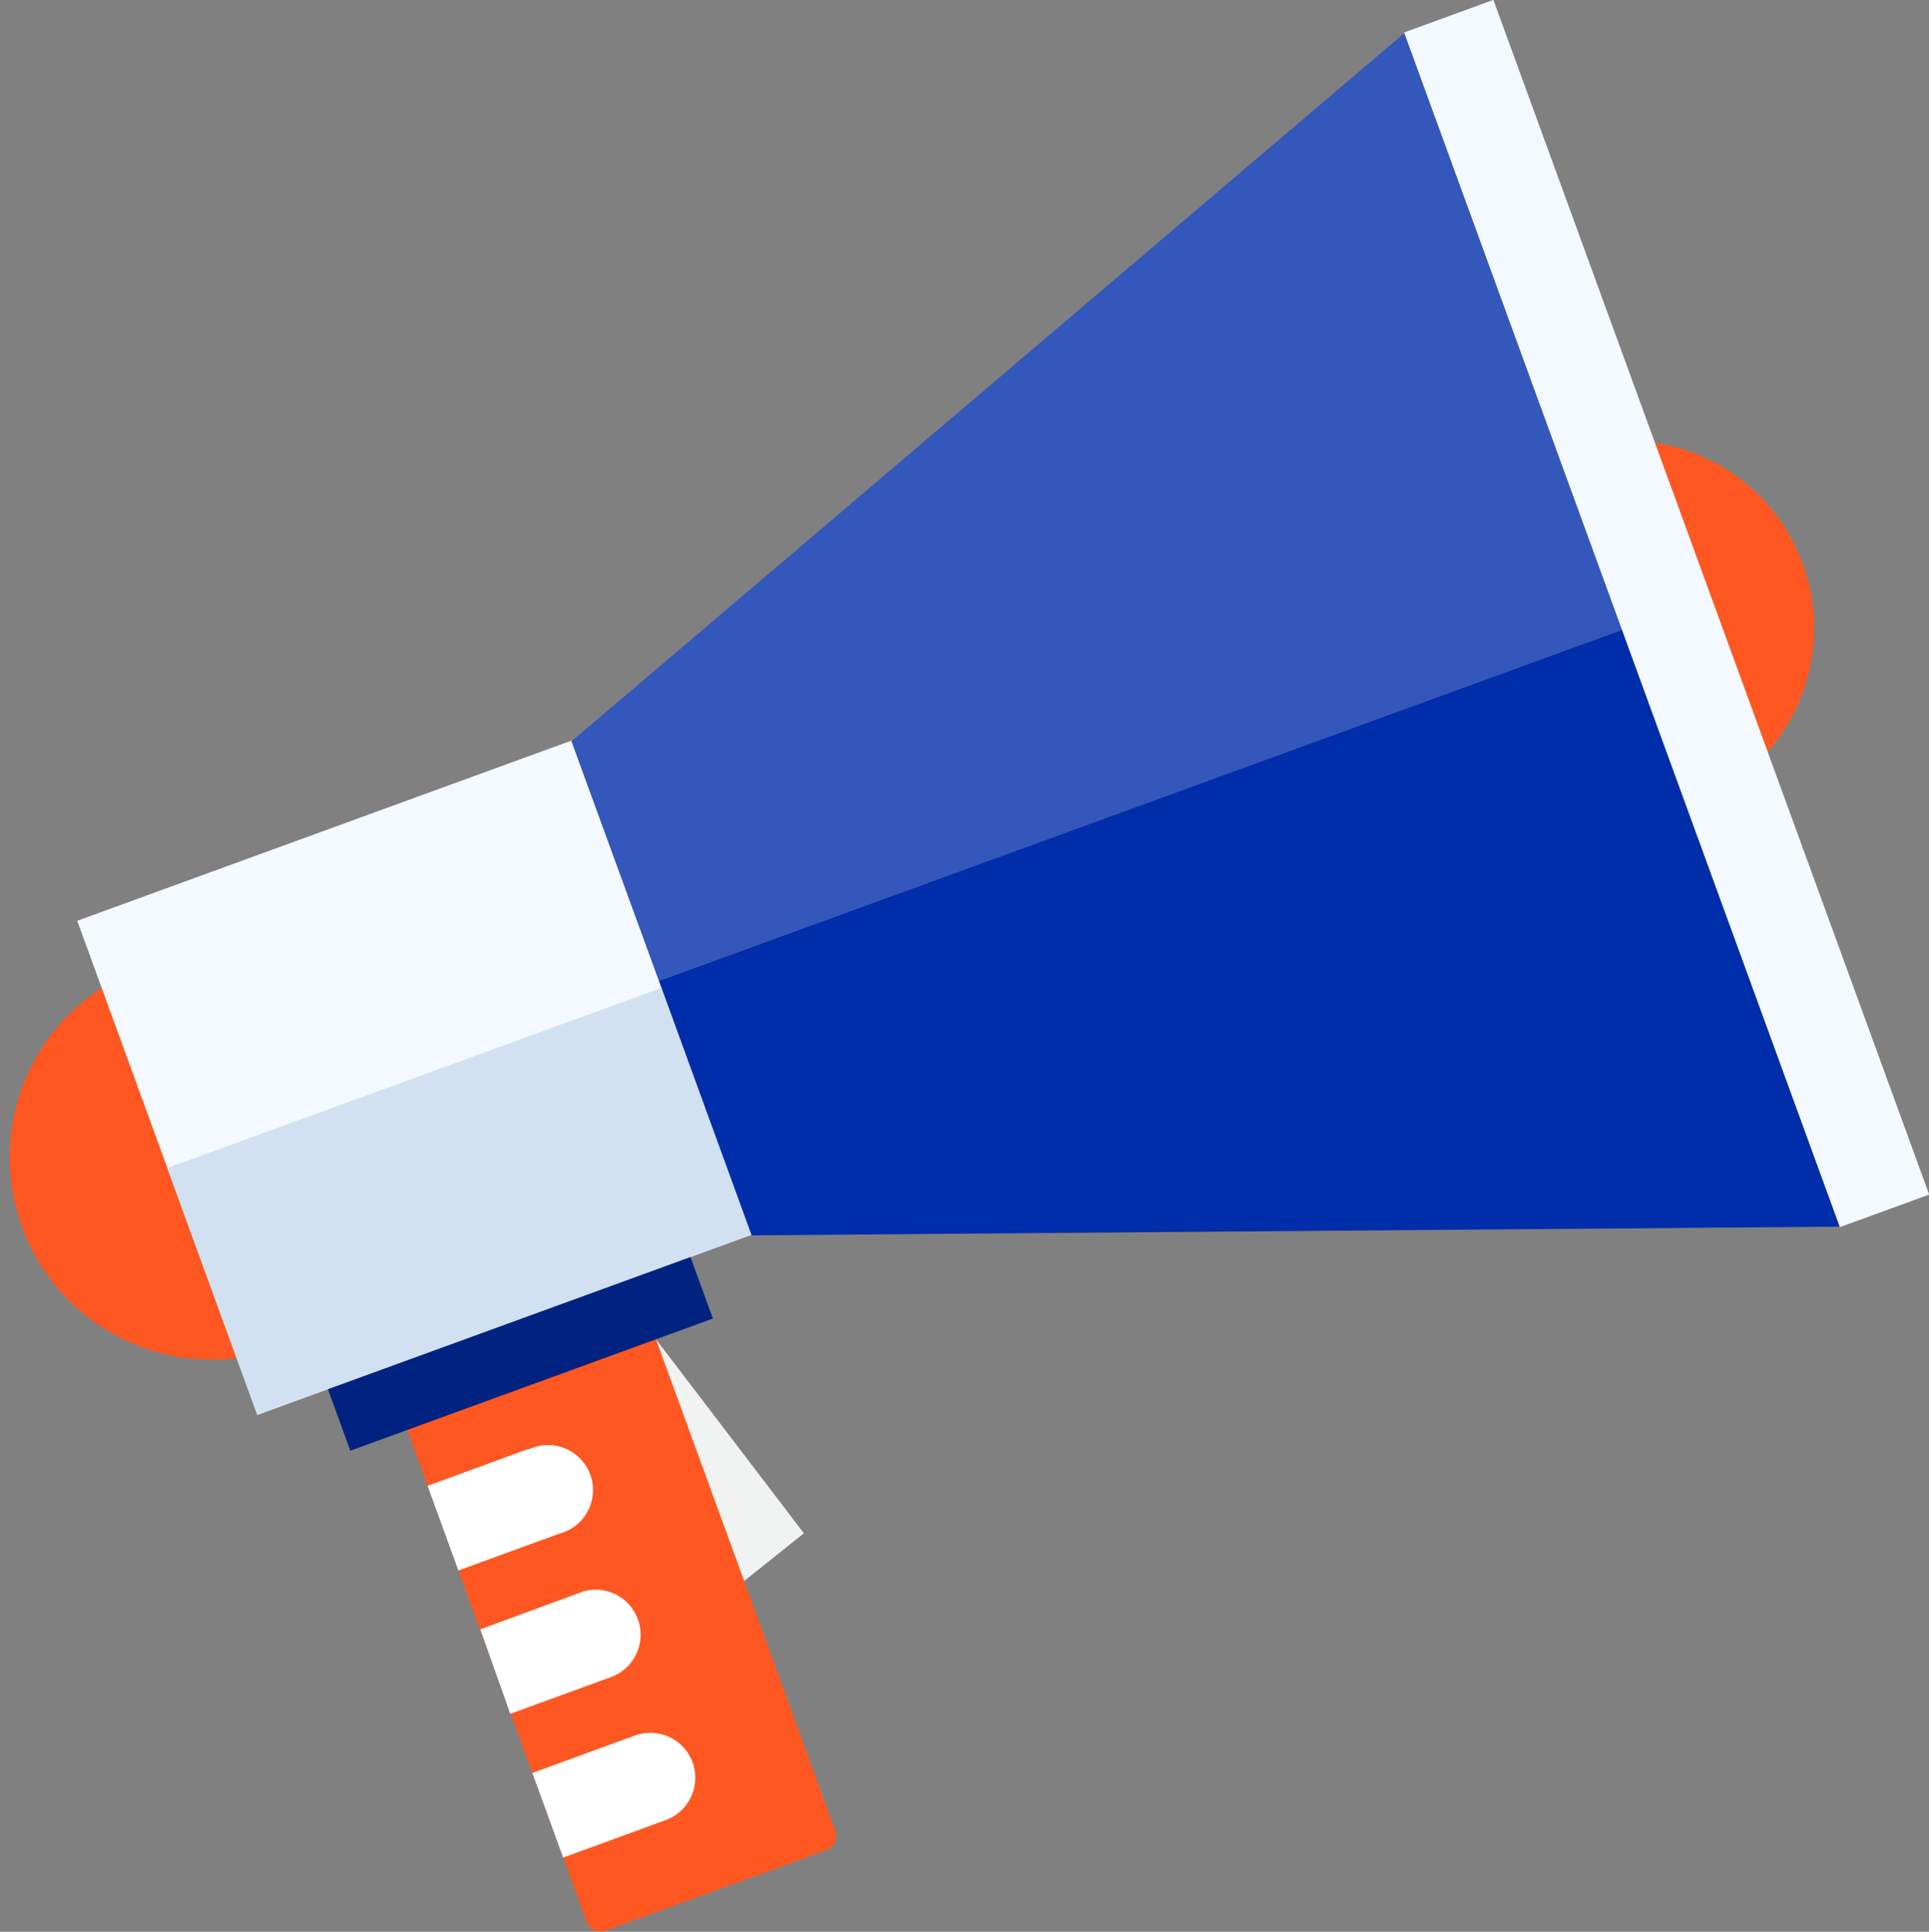
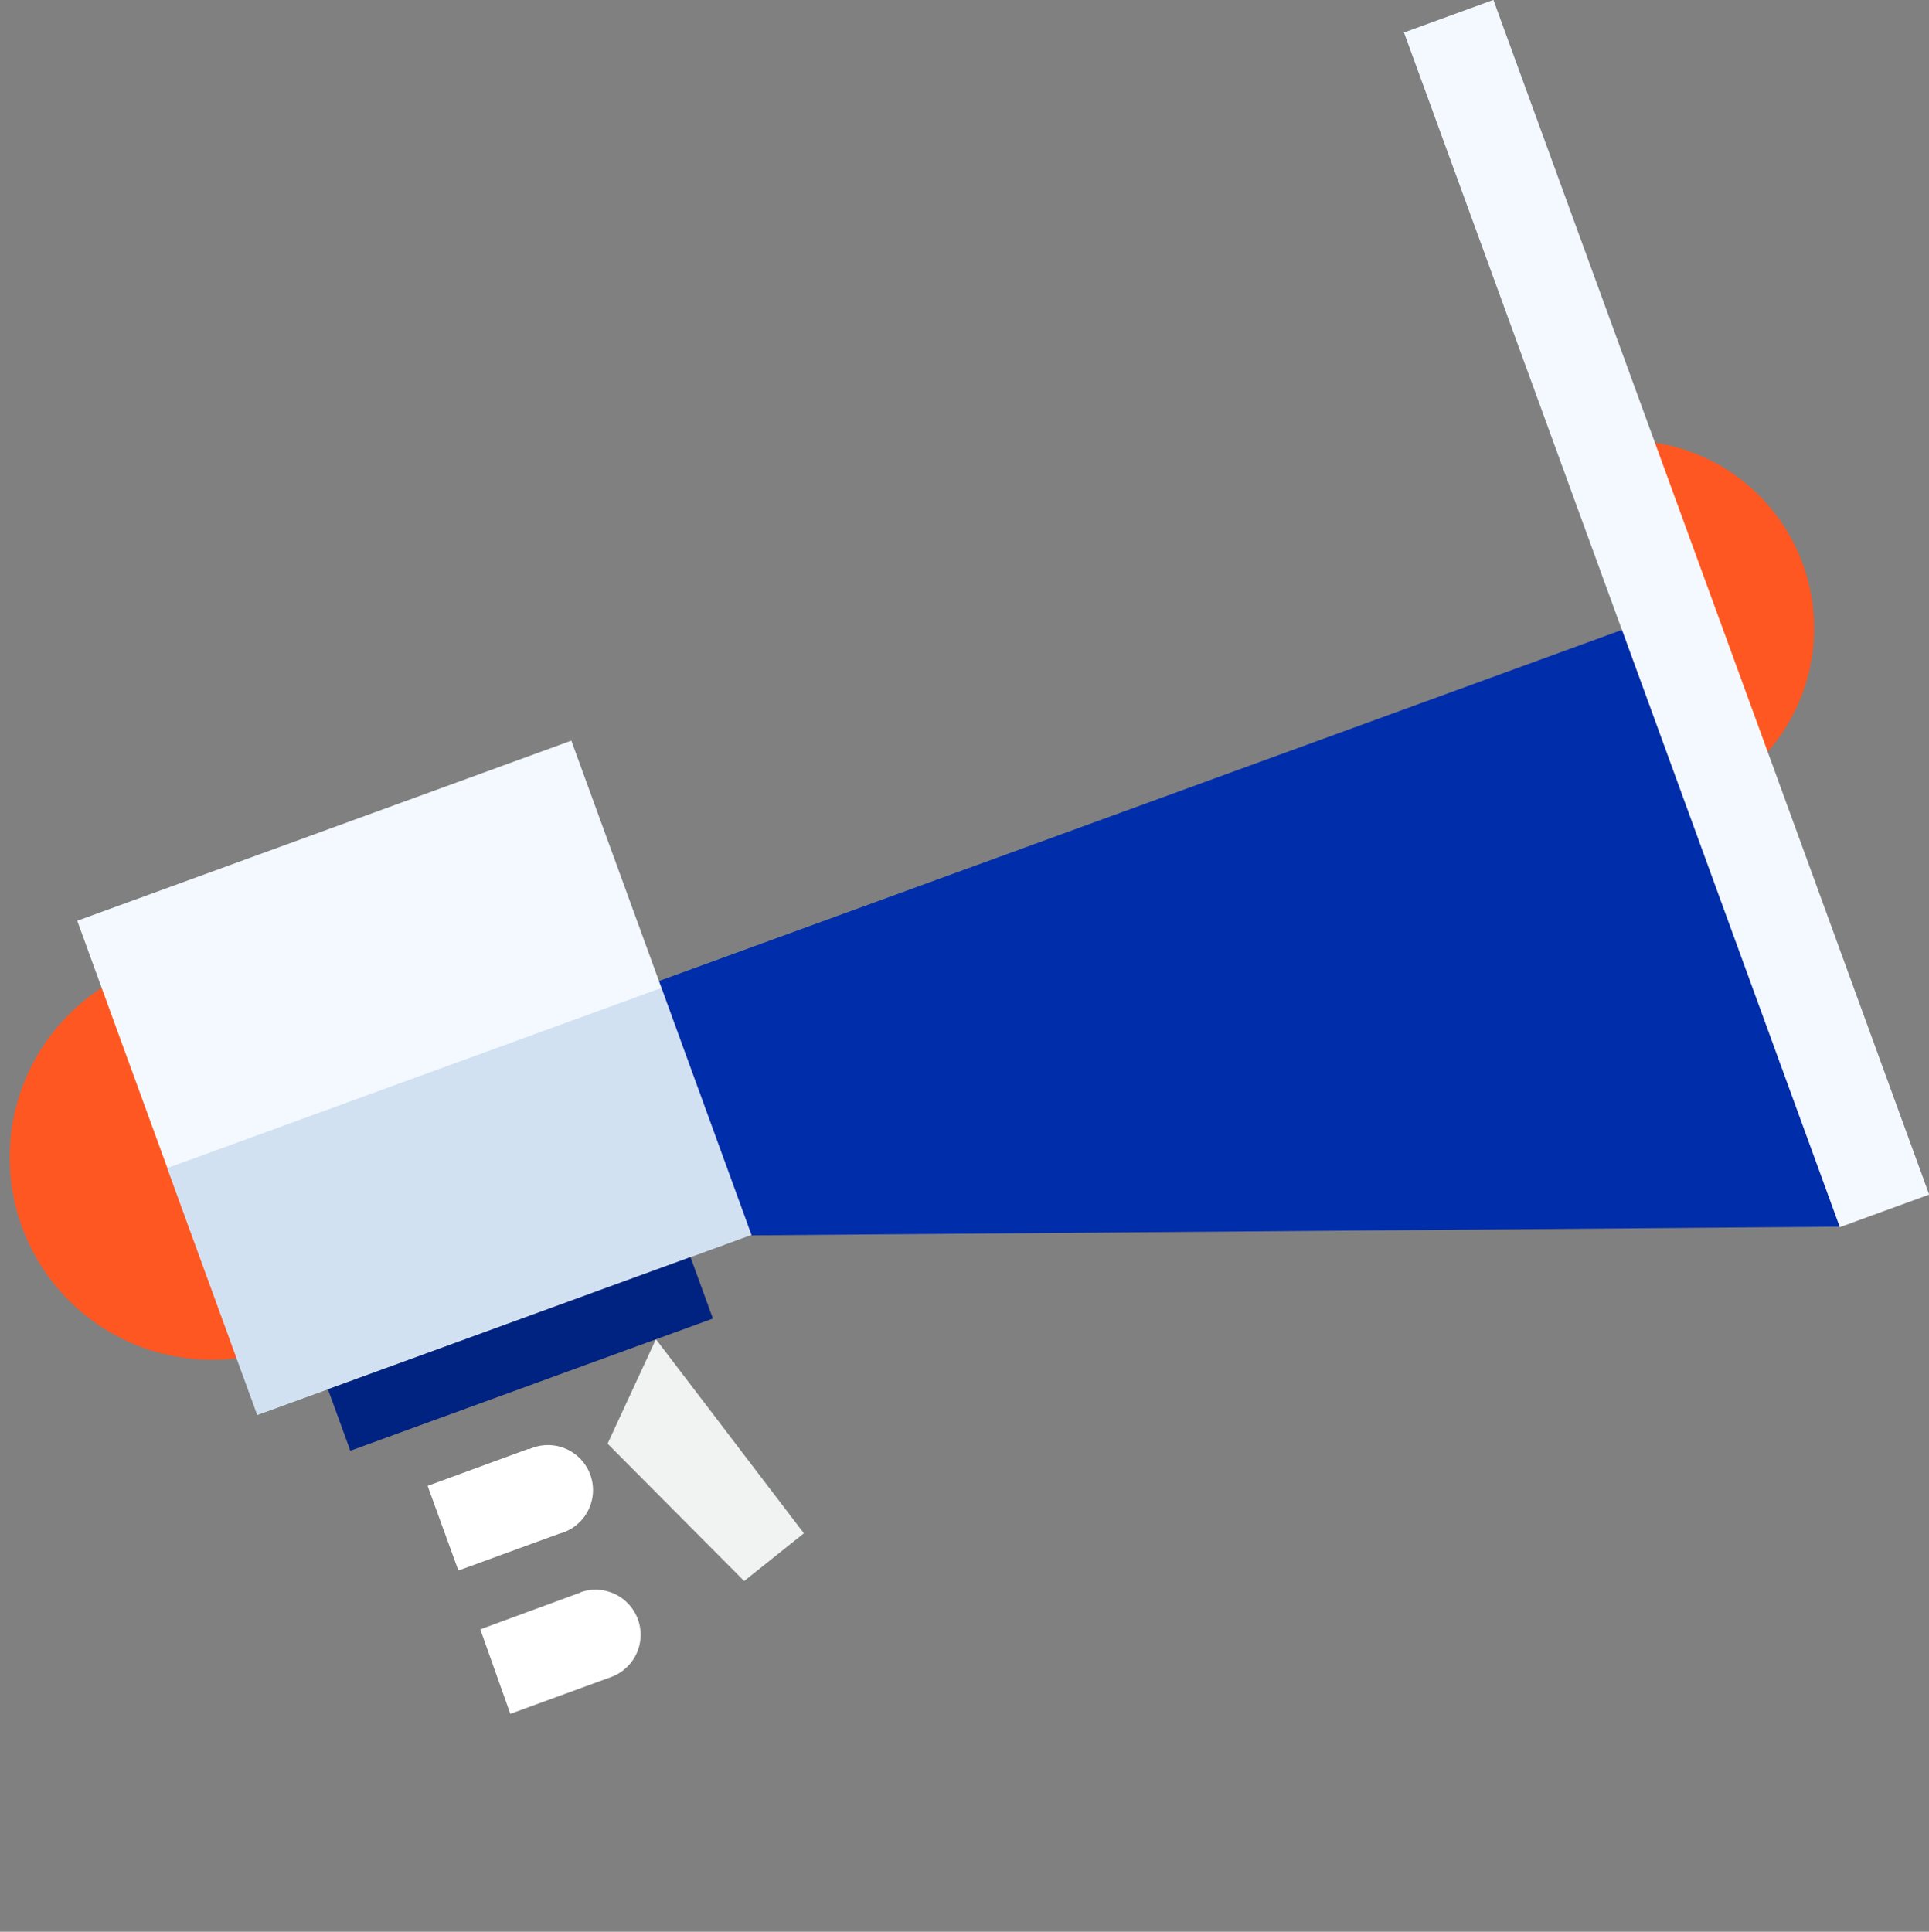
<svg xmlns="http://www.w3.org/2000/svg" viewBox="0 0 128.52 128.71">
  <rect x="0" y="0" width="128.52" height="128.71" fill="#808080" stroke="none" />
  <defs>
    <style>.cls-1{fill:#f1f2f2;}.cls-2{fill:#ff5722;}.cls-3{fill:#f3f9ff;}.cls-4{fill:#d1e1f2;}.cls-5{fill:#002280;}.cls-6{fill:#fff;}.cls-7{fill:#3357bb;}.cls-8{fill:#002daa;}</style>
  </defs>
  <g id="Layer_2" data-name="Layer 2">
    <g id="Layer_4" data-name="Layer 4">
      <polygon class="cls-1" points="43.7 89.23 53.56 102.16 49.58 105.34 40.48 96.19 43.7 89.23" />
-       <path class="cls-2" d="M43.67,89.14l12,32.9a1,1,0,0,1-.57,1.22l-14.78,5.39a1,1,0,0,1-1.22-.56l-12-32.9Z" />
      <path class="cls-2" d="M18.1,90A13.48,13.48,0,0,1,8.86,64.71Z" />
      <path class="cls-2" d="M112.42,53.68a12.5,12.5,0,1,0-8.57-23.48Z" />
      <rect class="cls-3" x="10.09" y="54.29" width="35.04" height="35.04" transform="translate(-22.93 13.8) rotate(-20.03)" />
      <rect class="cls-4" x="13.09" y="71.29" width="35.04" height="17.51" transform="translate(-25.57 15.33) rotate(-20.03)" />
      <rect class="cls-3" x="107.87" y="-1.48" width="6.34" height="84.73" transform="translate(-7.29 40.52) rotate(-20.04)" />
      <rect class="cls-5" x="21.82" y="88.02" width="25.71" height="4.36" transform="translate(-28.8 17.34) rotate(-20.03)" />
      <path class="cls-6" d="M35.2,96.54,28.49,99l2.05,5.64,6.71-2.45a3,3,0,1,0-2-5.63Z" />
      <path class="cls-6" d="M38.69,106.1,32,108.56,34,114.19l6.71-2.45a3,3,0,0,0-2.06-5.64Z" />
-       <path class="cls-6" d="M42.18,115.68l-6.71,2.45,2.05,5.64,6.72-2.46a3,3,0,1,0-2.06-5.63Z" />
-       <polygon class="cls-7" points="93.56 2.21 38.08 49.39 43.91 65.36 108.06 41.97 93.56 2.21" />
      <polygon class="cls-8" points="43.91 65.36 50.08 82.31 122.56 81.73 108.06 41.97 43.91 65.36" />
    </g>
  </g>
</svg>